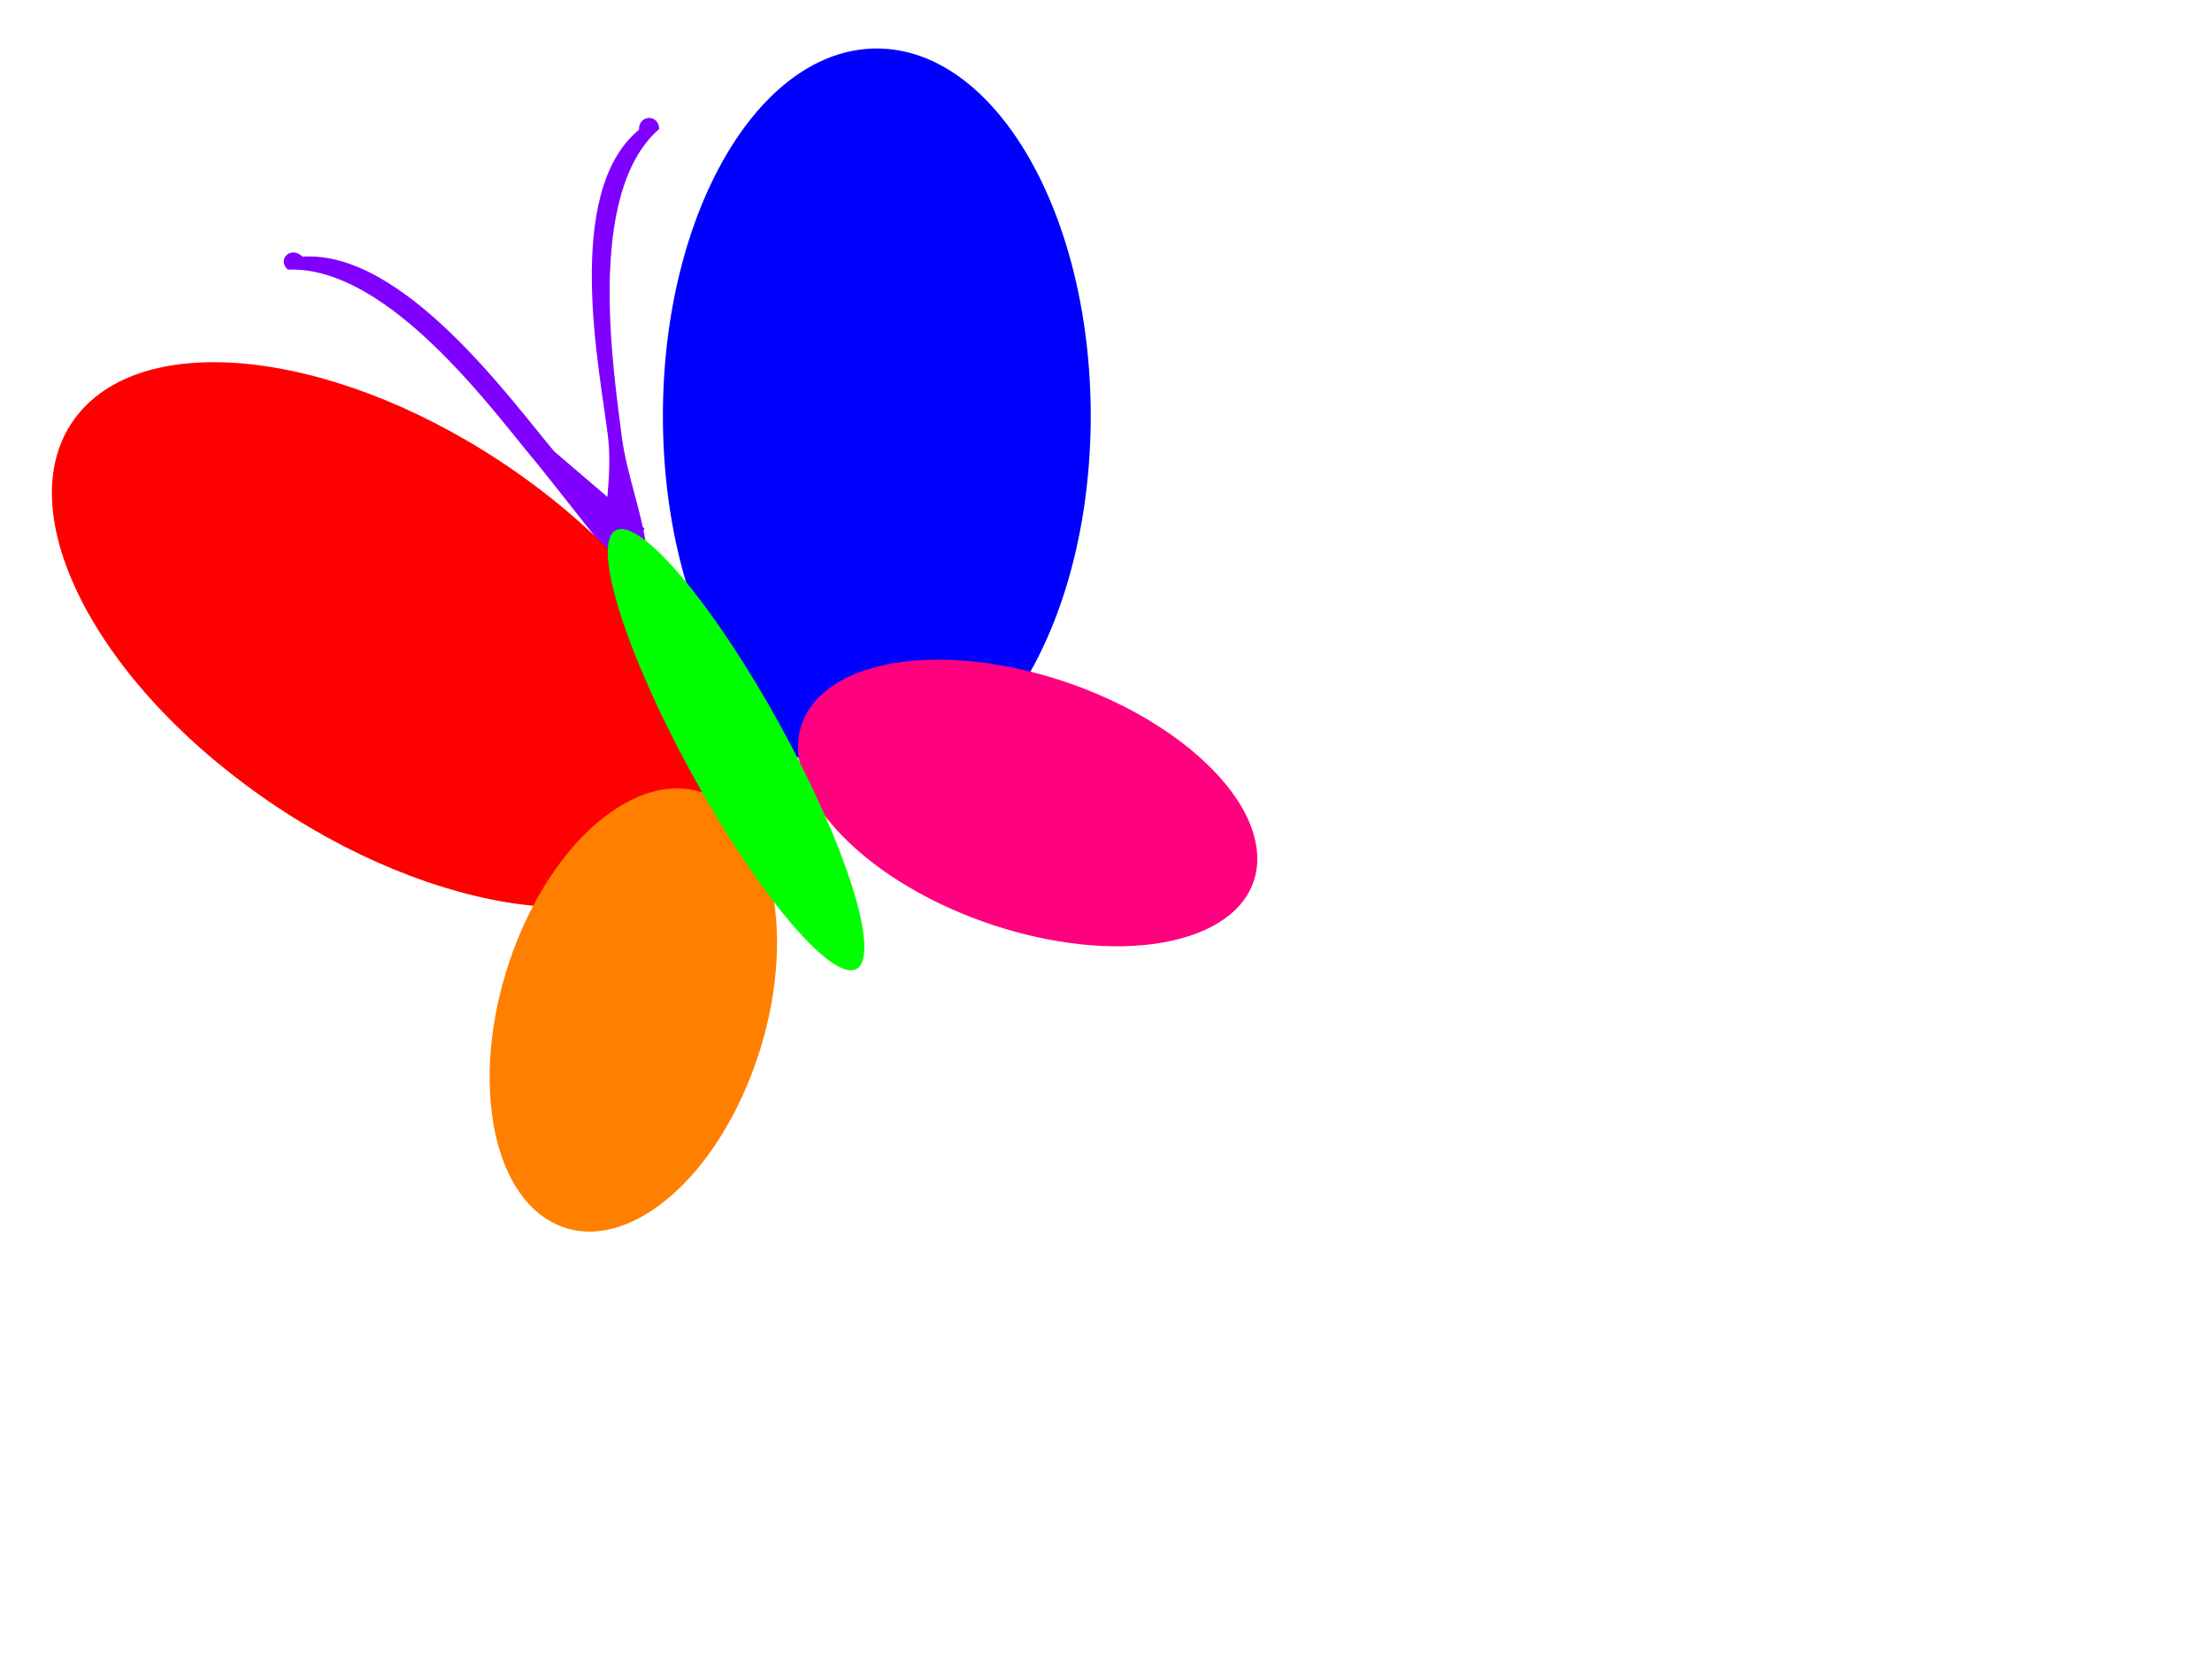
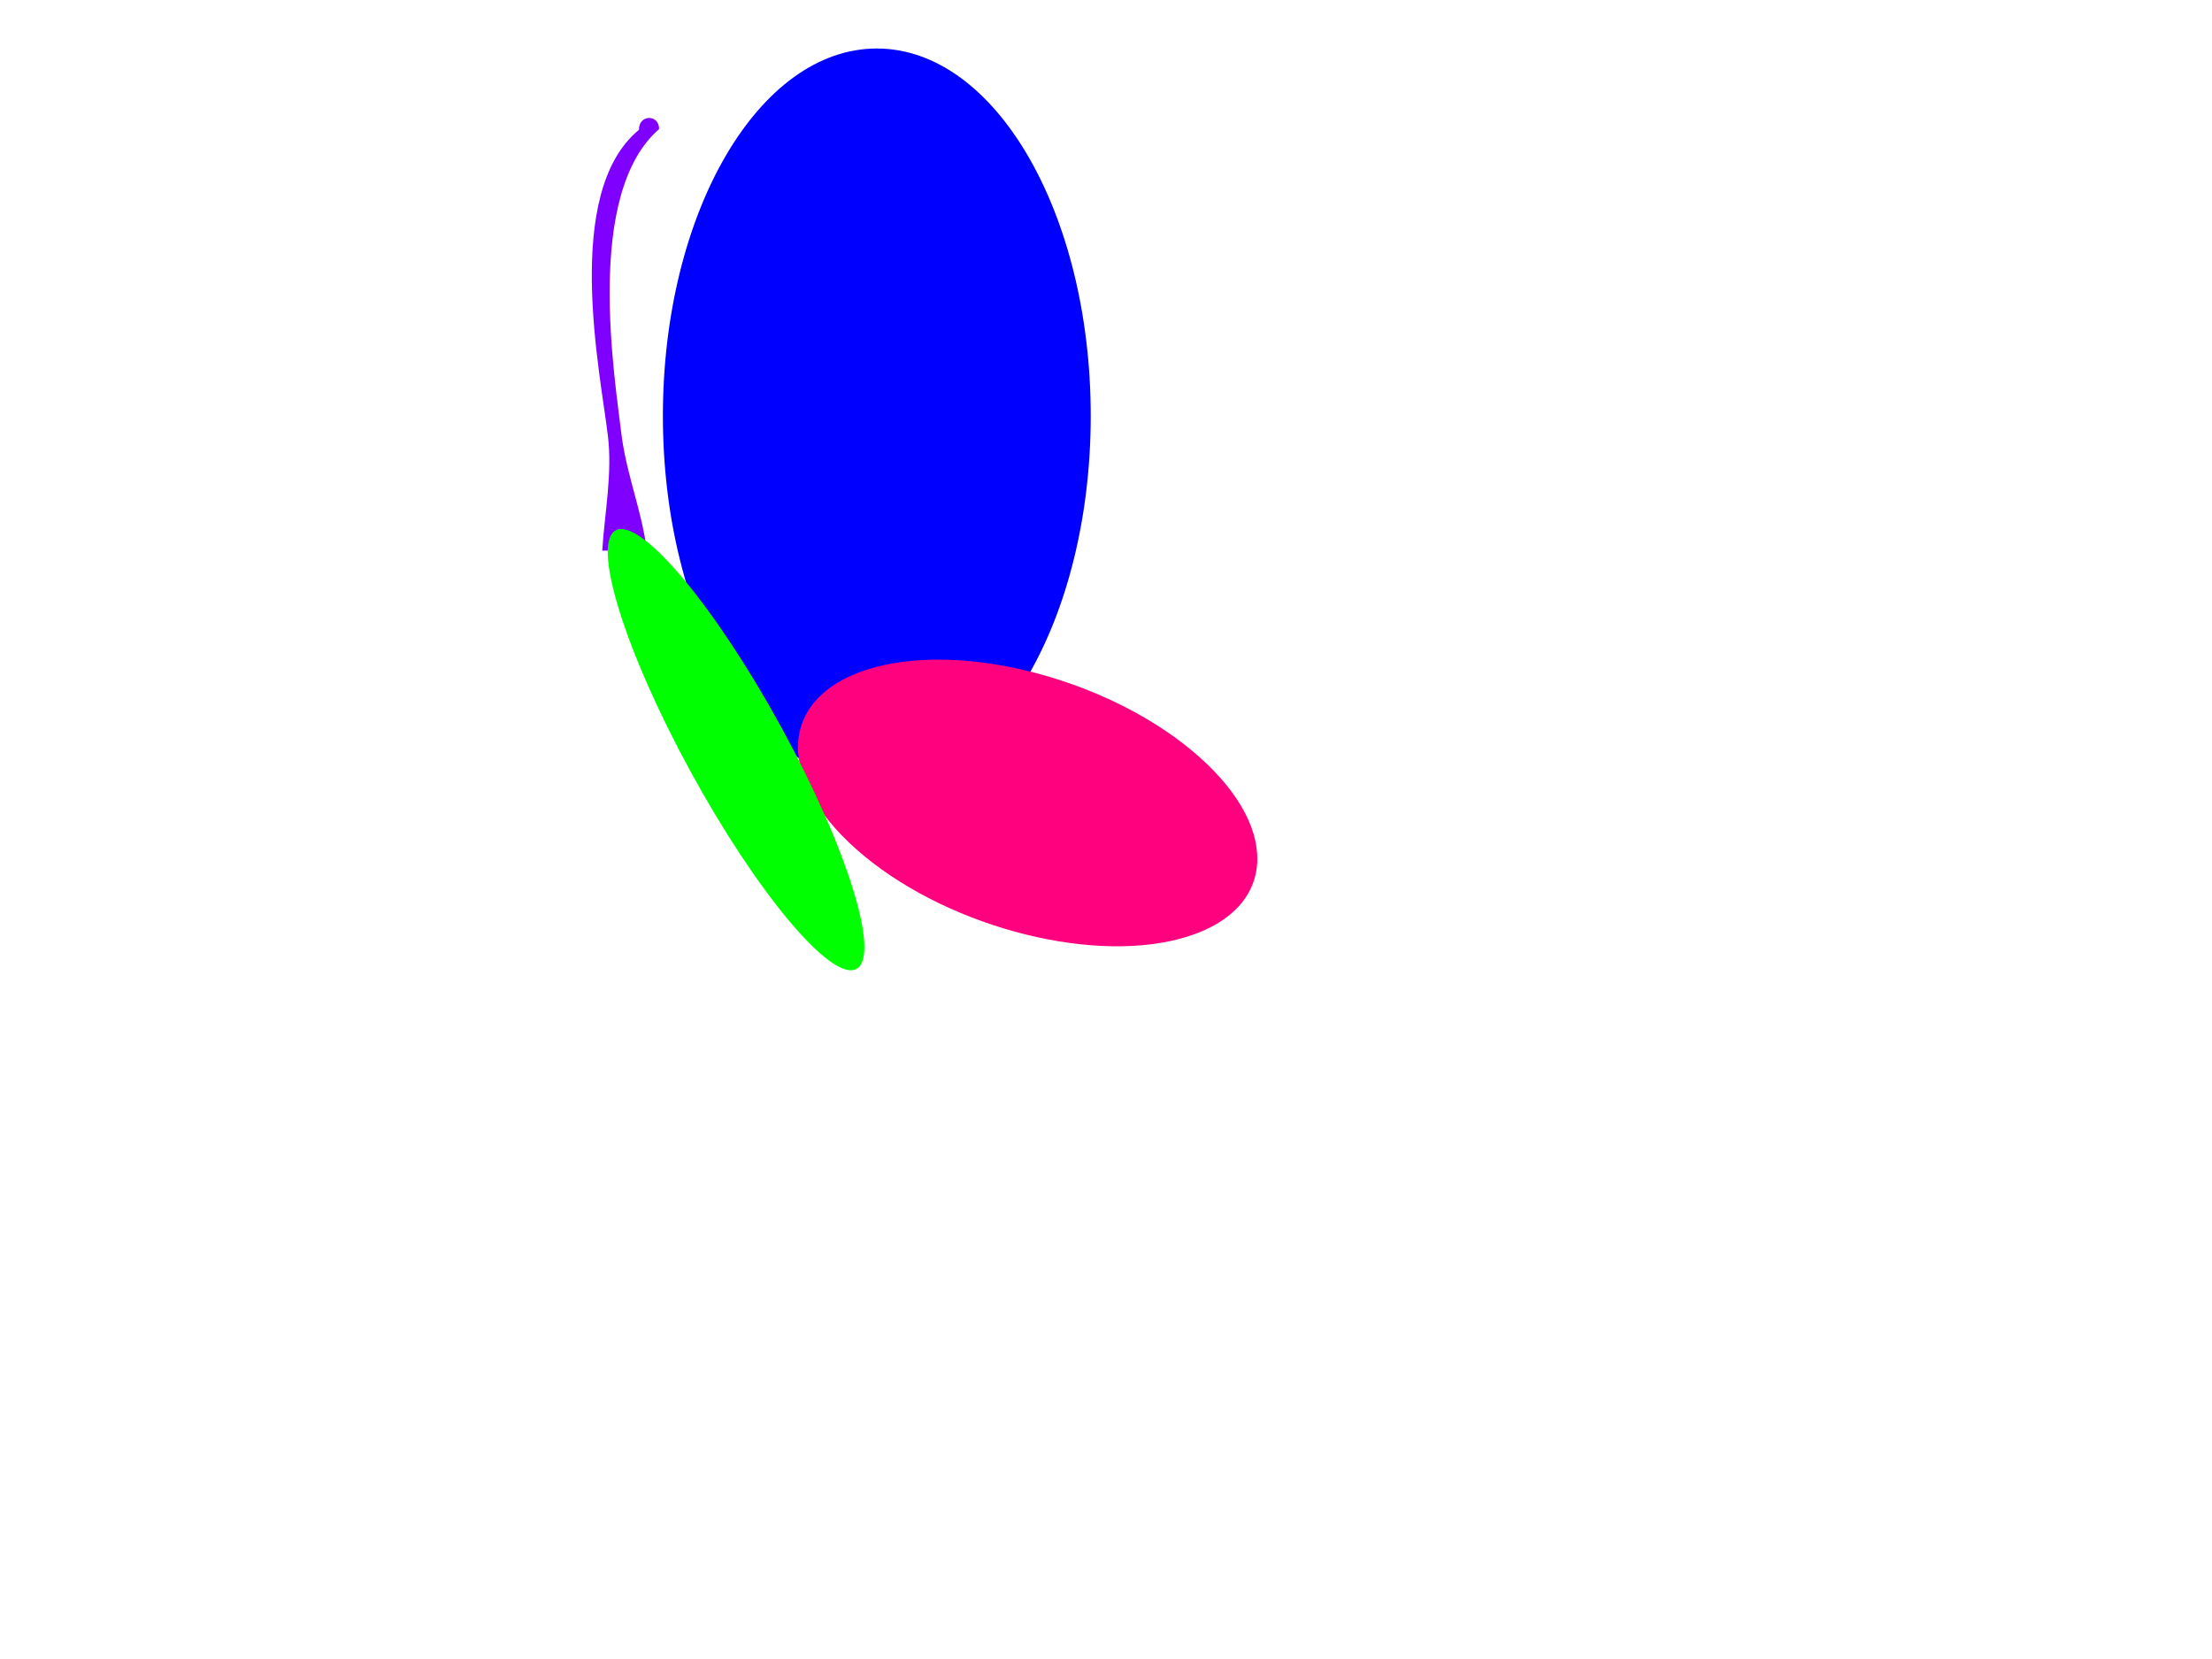
<svg xmlns="http://www.w3.org/2000/svg" width="640" height="480">
  <title>blue pink butterfly</title>
  <g>
    <title>Layer 1</title>
-     <path id="path629" fill="#7f00ff" d="m186.562,153.036l-26.16,-22.387c-12.148,-14.246 -43.48,-58.353 -72.866,-56.386c-3.297,-3.232 -7.548,0.695 -4.265,3.748c29.464,-1.193 60.056,41.883 71.989,55.924c7.427,9.221 14.608,18.636 22.19,27.741l9.113,-8.641z" />
    <path id="path628" fill="#7f00ff" d="m174.249,159.323c0.695,-11.064 2.98,-22.318 1.622,-33.281c-2.141,-18.171 -13.198,-70.228 9.004,-88.493c-0.104,-4.484 5.846,-4.558 5.826,-0.209c-21.676,18.861 -12.872,71.698 -10.732,89.58c1.692,11.47 5.705,20.911 7.202,32.402l-12.922,0z" />
    <path id="path623" fill="#0000ff" fill-rule="evenodd" d="m315.582,120.336c0,58.709 -27.71,106.302 -61.893,106.302c-34.183,0 -61.893,-47.593 -61.893,-106.302c0,-58.709 27.71,-106.302 61.893,-106.302c34.183,0 61.893,47.593 61.893,106.302z" />
    <path id="path624" fill="#ff007f" fill-rule="evenodd" d="m346.899,218.919c24.441,21.669 22.064,45.237 -5.309,52.639c-27.374,7.402 -69.378,-4.163 -93.819,-25.832c-24.441,-21.669 -22.063,-45.237 5.31,-52.639c27.374,-7.403 69.377,4.163 93.818,25.832z" />
-     <path id="path625" fill="#ff0000" fill-rule="evenodd" d="m75.789,230.503c49.943,35.037 106.968,42.468 127.368,16.597c20.4,-25.87 -3.55,-75.246 -53.494,-110.283c-49.943,-35.037 -106.968,-42.468 -127.368,-16.597c-20.4,25.87 3.55,75.246 53.494,110.283l0,0z" />
-     <path id="path626" fill="#ff7f00" fill-rule="evenodd" d="m142.261,321.736c3.848,31.429 25.315,43.695 47.949,27.395c22.633,-16.299 37.862,-54.991 34.014,-86.421c-3.848,-31.43 -25.315,-43.695 -47.949,-27.396c-22.633,16.3 -37.862,54.992 -34.014,86.422z" />
    <path id="path627" fill="#00ff00" fill-rule="evenodd" d="m226.104,210.507c19.171,35.073 28.831,66.366 21.576,69.894c-7.255,3.528 -28.679,-22.043 -47.851,-57.116c-19.171,-35.073 -28.832,-66.366 -21.576,-69.894c7.255,-3.529 28.679,22.043 47.851,57.116z" />
  </g>
</svg>